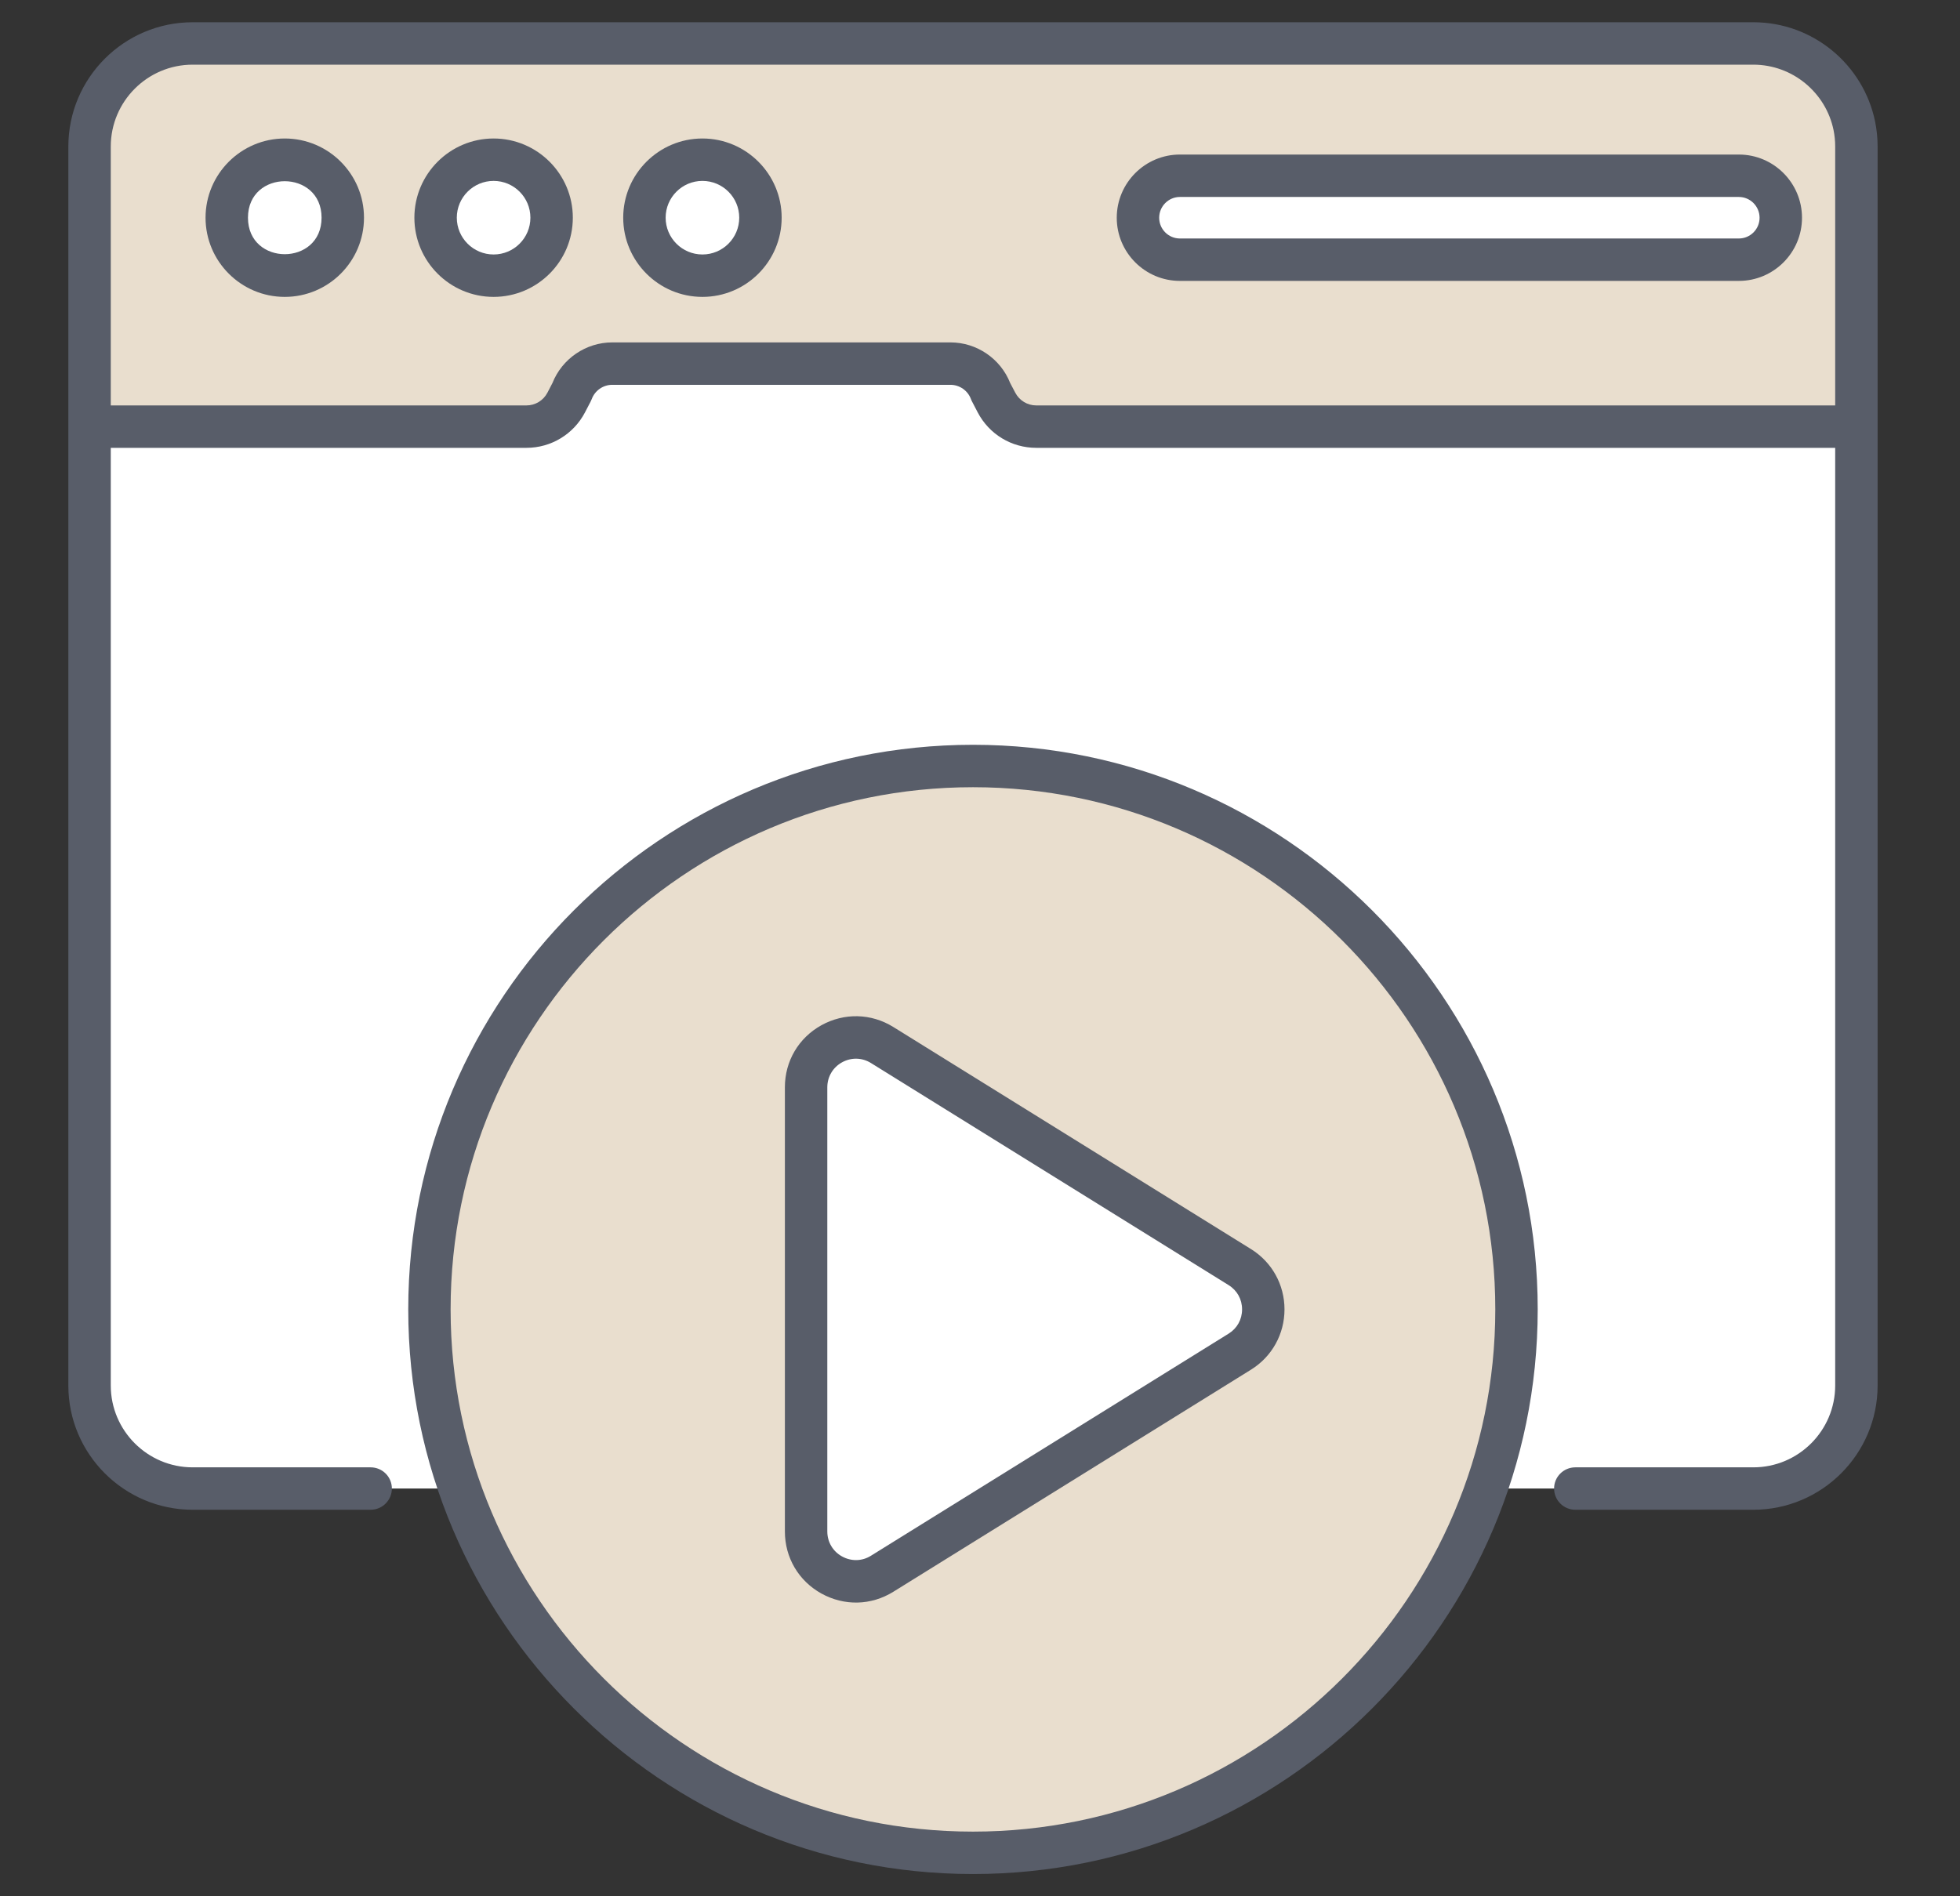
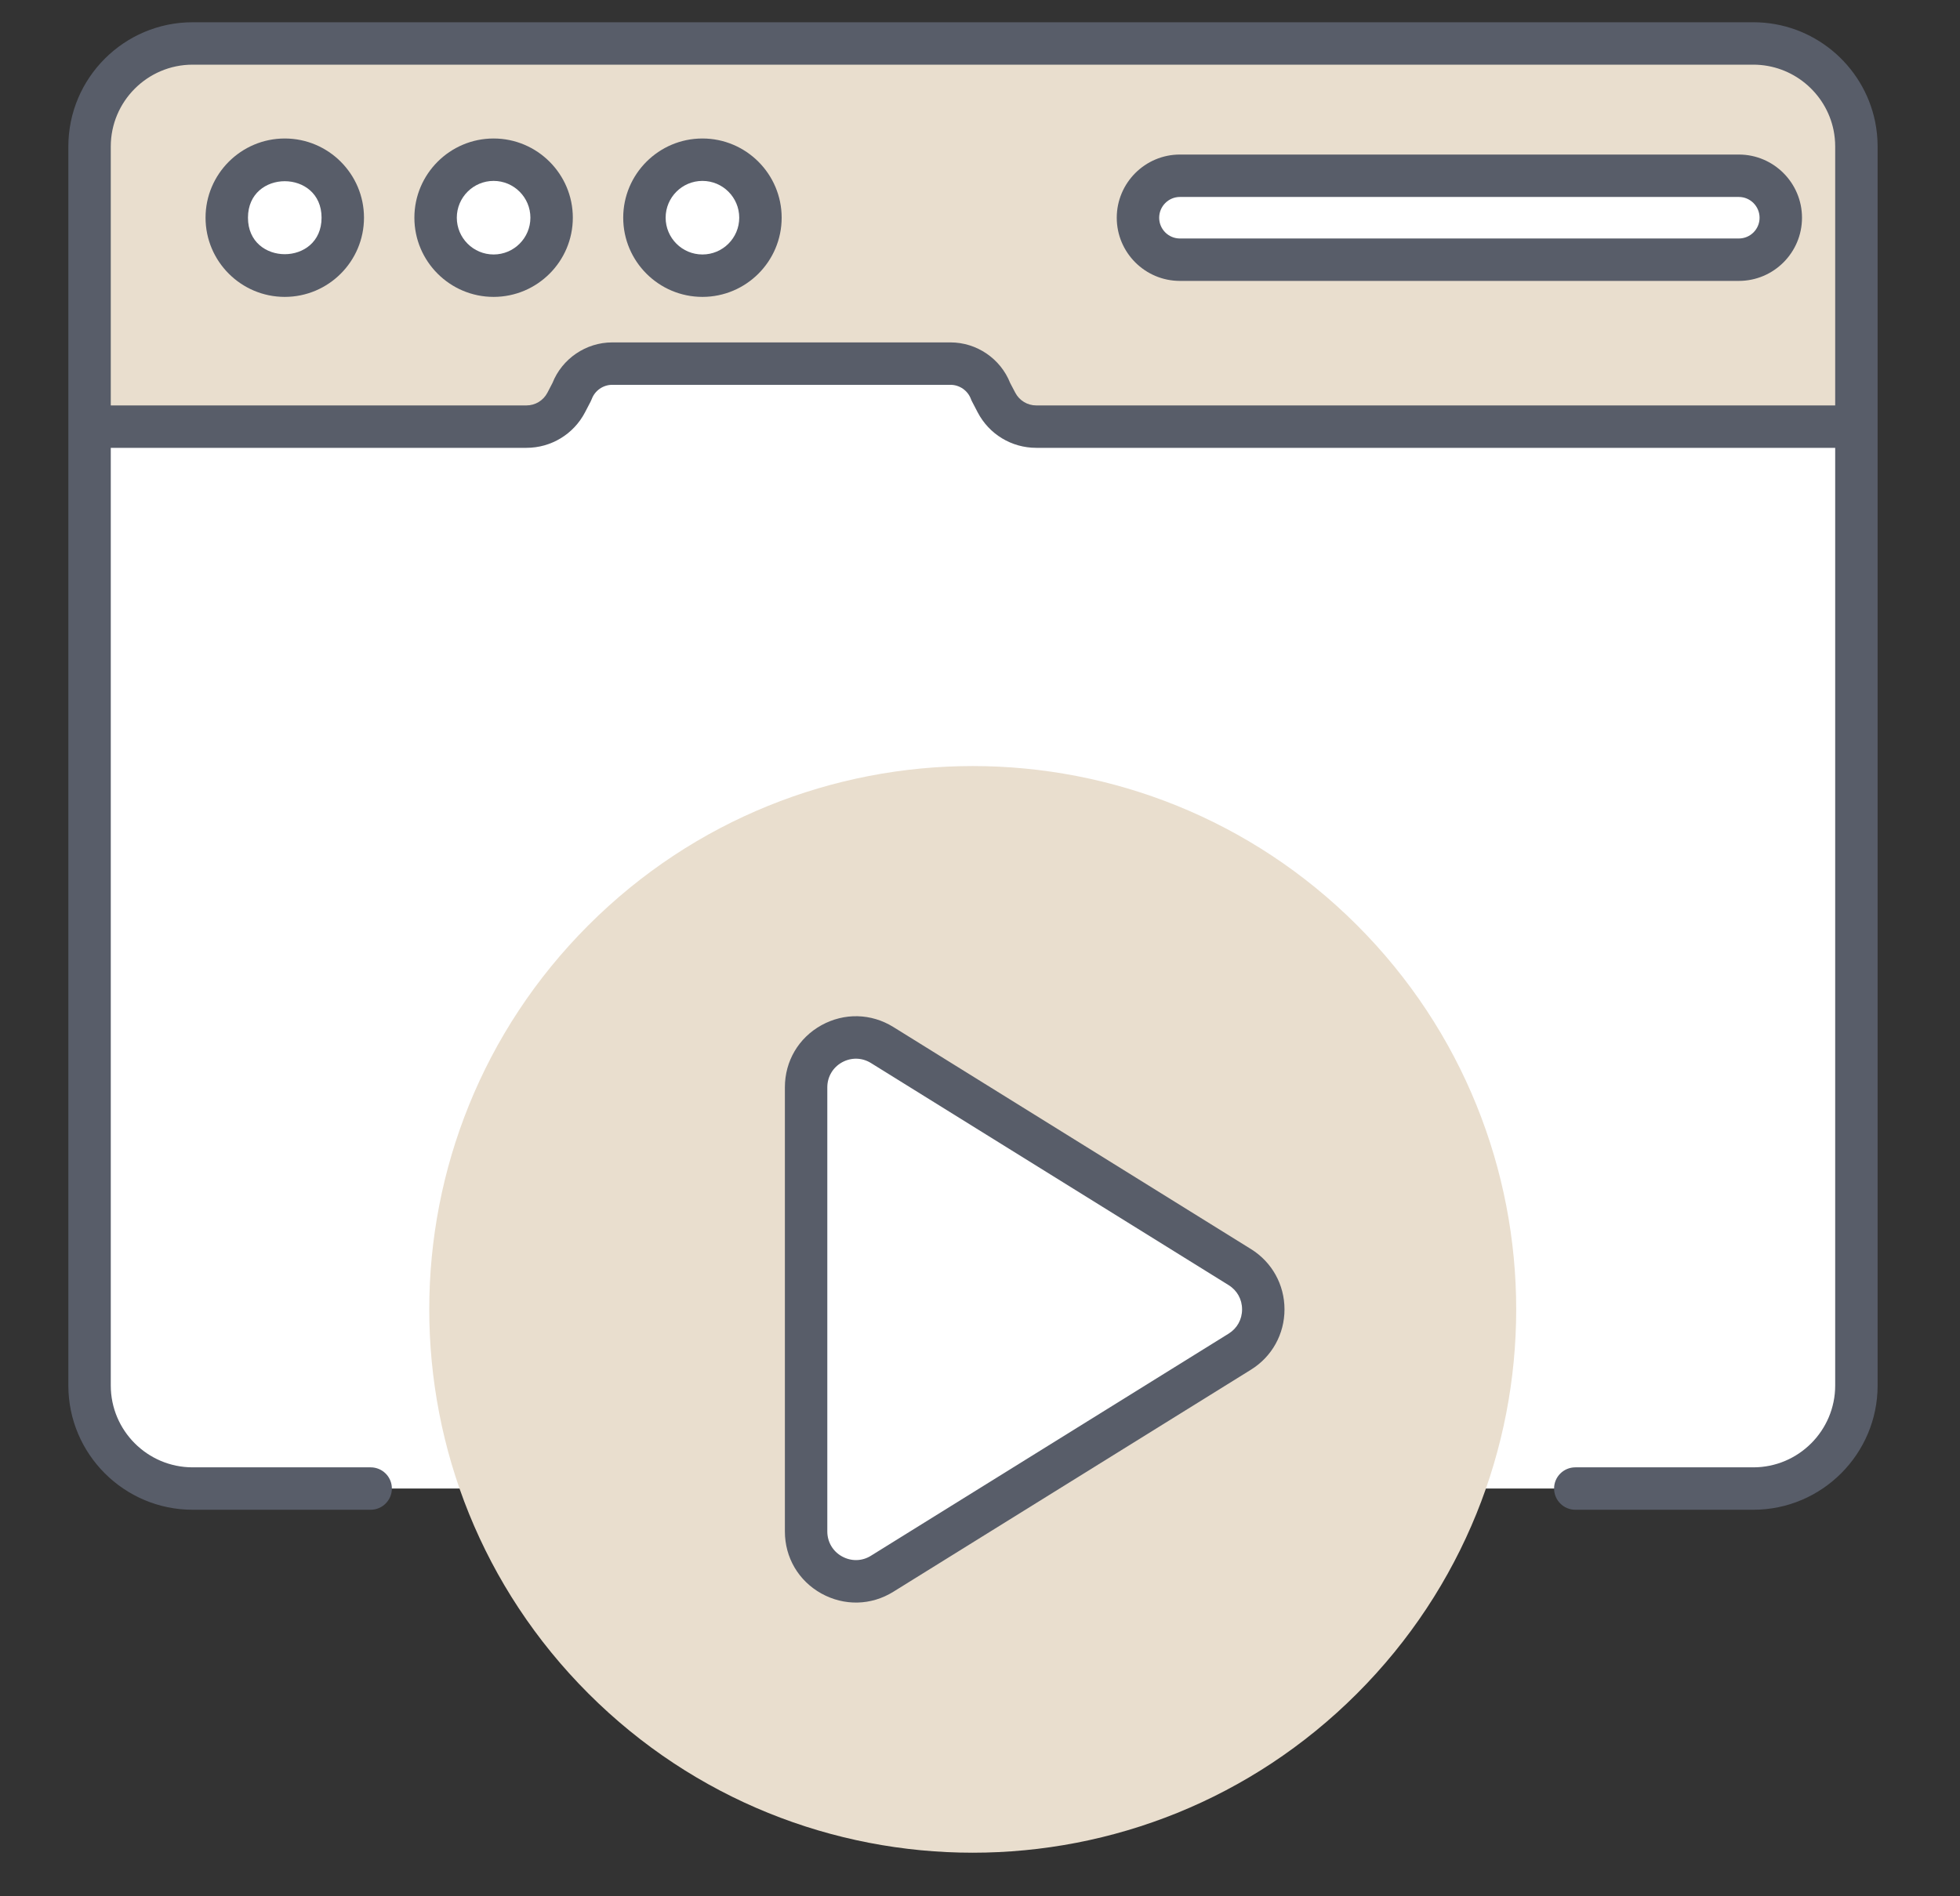
<svg xmlns="http://www.w3.org/2000/svg" width="31" height="30" viewBox="0 0 31 30" fill="none">
  <rect x="0" y="0" width="31" height="30" fill="#333333" stroke="none" />
  <g clipPath="url(#clip0_40_1572)">
    <path d="M29.361 2.319V21.918C29.361 22.819 28.631 23.549 27.73 23.549H3.047C2.147 23.549 1.416 22.819 1.416 21.918V2.319C1.416 1.418 2.147 0.688 3.047 0.688H27.73C28.631 0.688 29.361 1.418 29.361 2.319Z" fill="white" />
    <path d="M29.361 2.319V6.749H16.39C16.126 6.749 15.883 6.602 15.761 6.368L15.671 6.197C15.572 5.93 15.318 5.753 15.033 5.753H9.683C9.398 5.753 9.143 5.93 9.044 6.197L8.955 6.368C8.833 6.602 8.59 6.749 8.326 6.749H1.416V2.319C1.416 1.418 2.147 0.688 3.047 0.688H27.73C28.631 0.688 29.361 1.418 29.361 2.319Z" fill="#E9DECE" />
    <path d="M5.421 3.444C5.421 3.952 5.011 4.362 4.504 4.362C3.997 4.362 3.587 3.952 3.587 3.444C3.587 2.937 3.997 2.527 4.504 2.527C5.011 2.527 5.421 2.937 5.421 3.444Z" fill="white" />
    <path d="M8.724 3.444C8.724 3.952 8.314 4.362 7.807 4.362C7.299 4.362 6.889 3.952 6.889 3.444C6.889 2.937 7.299 2.527 7.807 2.527C8.314 2.527 8.724 2.937 8.724 3.444Z" fill="white" />
    <path d="M12.027 3.444C12.027 3.952 11.617 4.362 11.11 4.362C10.602 4.362 10.192 3.952 10.192 3.444C10.192 2.937 10.602 2.527 11.11 2.527C11.617 2.527 12.027 2.937 12.027 3.444Z" fill="white" />
    <path d="M28.165 3.445C28.165 3.811 27.868 4.108 27.502 4.108H18.662C18.296 4.108 17.999 3.811 17.999 3.445C17.999 3.078 18.296 2.781 18.662 2.781H27.502C27.868 2.781 28.165 3.078 28.165 3.445Z" fill="white" />
    <path d="M21.463 26.793C24.82 23.436 24.82 17.994 21.463 14.637C18.106 11.28 12.664 11.28 9.307 14.637C5.95 17.994 5.95 23.436 9.307 26.793C12.664 30.15 18.106 30.15 21.463 26.793Z" fill="#E9DECE" />
    <path d="M12.749 17.203V24.228C12.749 24.846 13.428 25.224 13.953 24.898L19.608 21.385C20.105 21.076 20.105 20.354 19.608 20.046L13.953 16.533C13.428 16.207 12.749 16.584 12.749 17.203Z" fill="white" />
    <path d="M29.697 2.318C29.697 2.183 29.683 2.05 29.657 1.922C29.473 1.027 28.68 0.352 27.731 0.352H27.73H3.047H3.047C1.963 0.352 1.081 1.234 1.081 2.318C1.081 5.812 1.081 20.532 1.081 21.919C1.081 23.003 1.963 23.885 3.047 23.885H5.862C6.048 23.885 6.198 23.734 6.198 23.549C6.198 23.364 6.048 23.214 5.862 23.214H3.047C2.333 23.214 1.752 22.633 1.752 21.919V7.085H8.326C8.716 7.085 9.072 6.87 9.253 6.523L9.342 6.352C9.348 6.34 9.354 6.327 9.359 6.314C9.409 6.179 9.539 6.088 9.683 6.088H15.033C15.177 6.088 15.307 6.179 15.357 6.314C15.362 6.327 15.367 6.34 15.374 6.352L15.463 6.523C15.644 6.87 15.999 7.085 16.39 7.085H29.026V21.919C29.026 22.633 28.445 23.214 27.731 23.214H24.916C24.73 23.214 24.58 23.364 24.58 23.549C24.58 23.734 24.73 23.885 24.916 23.885H27.731C28.815 23.885 29.697 23.003 29.697 21.919C29.697 20.066 29.697 5.345 29.697 2.318ZM16.39 6.414C16.25 6.414 16.123 6.337 16.058 6.213L15.977 6.059C15.825 5.674 15.448 5.417 15.033 5.417H9.683C9.268 5.417 8.891 5.674 8.738 6.059L8.658 6.213C8.593 6.337 8.466 6.414 8.326 6.414H1.752V2.318C1.752 1.605 2.332 1.023 3.047 1.023H27.73C28.355 1.023 28.879 1.468 29 2.058C29.017 2.142 29.026 2.229 29.026 2.318V6.414L16.39 6.414Z" fill="#585D69" />
    <path d="M4.504 2.191C3.813 2.191 3.251 2.754 3.251 3.444C3.251 4.135 3.813 4.697 4.504 4.697C5.195 4.697 5.757 4.135 5.757 3.444C5.757 2.753 5.195 2.191 4.504 2.191ZM3.922 3.444C3.922 2.674 5.086 2.675 5.086 3.444C5.086 4.214 3.922 4.214 3.922 3.444Z" fill="#585D69" />
    <path d="M7.807 2.191C7.116 2.191 6.554 2.754 6.554 3.444C6.554 4.135 7.116 4.697 7.807 4.697C8.498 4.697 9.06 4.135 9.06 3.444C9.06 2.754 8.498 2.191 7.807 2.191ZM7.807 4.026C7.486 4.026 7.225 3.765 7.225 3.444C7.225 3.123 7.486 2.862 7.807 2.862C8.128 2.862 8.389 3.123 8.389 3.444C8.389 3.765 8.128 4.026 7.807 4.026Z" fill="#585D69" />
    <path d="M11.11 2.191C10.419 2.191 9.857 2.754 9.857 3.444C9.857 4.135 10.419 4.697 11.11 4.697C11.801 4.697 12.363 4.135 12.363 3.444C12.363 2.754 11.801 2.191 11.11 2.191ZM11.11 4.026C10.789 4.026 10.528 3.765 10.528 3.444C10.528 3.123 10.789 2.862 11.11 2.862C11.431 2.862 11.692 3.123 11.692 3.444C11.692 3.765 11.431 4.026 11.11 4.026Z" fill="#585D69" />
    <path d="M27.502 2.445H18.662C18.111 2.445 17.663 2.894 17.663 3.445C17.663 3.996 18.111 4.444 18.662 4.444H27.502C28.053 4.444 28.501 3.996 28.501 3.445C28.501 2.894 28.053 2.445 27.502 2.445ZM27.502 3.773H18.662C18.481 3.773 18.334 3.626 18.334 3.445C18.334 3.264 18.481 3.116 18.662 3.116H27.502C27.683 3.116 27.83 3.264 27.83 3.445C27.83 3.626 27.683 3.773 27.502 3.773Z" fill="#585D69" />
-     <path d="M15.389 11.783C10.464 11.783 6.457 15.79 6.457 20.715C6.457 25.641 10.464 29.648 15.389 29.648C20.314 29.648 24.321 25.641 24.321 20.715C24.321 15.79 20.314 11.783 15.389 11.783ZM15.389 28.977C10.834 28.977 7.127 25.271 7.127 20.715C7.127 16.16 10.834 12.454 15.389 12.454C19.944 12.454 23.65 16.16 23.65 20.715C23.65 25.271 19.944 28.977 15.389 28.977Z" fill="#585D69" />
    <path d="M19.786 19.761L14.13 16.248C13.779 16.03 13.353 16.02 12.991 16.22C12.63 16.421 12.414 16.788 12.414 17.202V24.228C12.414 24.642 12.63 25.009 12.991 25.21C13.353 25.41 13.778 25.401 14.13 25.182L19.786 21.669C20.118 21.463 20.316 21.106 20.316 20.715C20.316 20.324 20.118 19.967 19.786 19.761ZM19.432 21.099L13.776 24.612C13.635 24.701 13.463 24.704 13.317 24.623C13.172 24.543 13.085 24.394 13.085 24.228V17.202C13.085 17.036 13.172 16.888 13.317 16.807C13.463 16.726 13.635 16.73 13.776 16.818L19.432 20.331C19.567 20.415 19.645 20.555 19.645 20.715C19.645 20.875 19.567 21.015 19.432 21.099Z" fill="#585D69" />
  </g>
  <defs>
    <clipPath id="clip0_40_1572">
      <rect width="30" height="30" fill="white" transform="translate(0.389)" />
    </clipPath>
  </defs>
</svg>